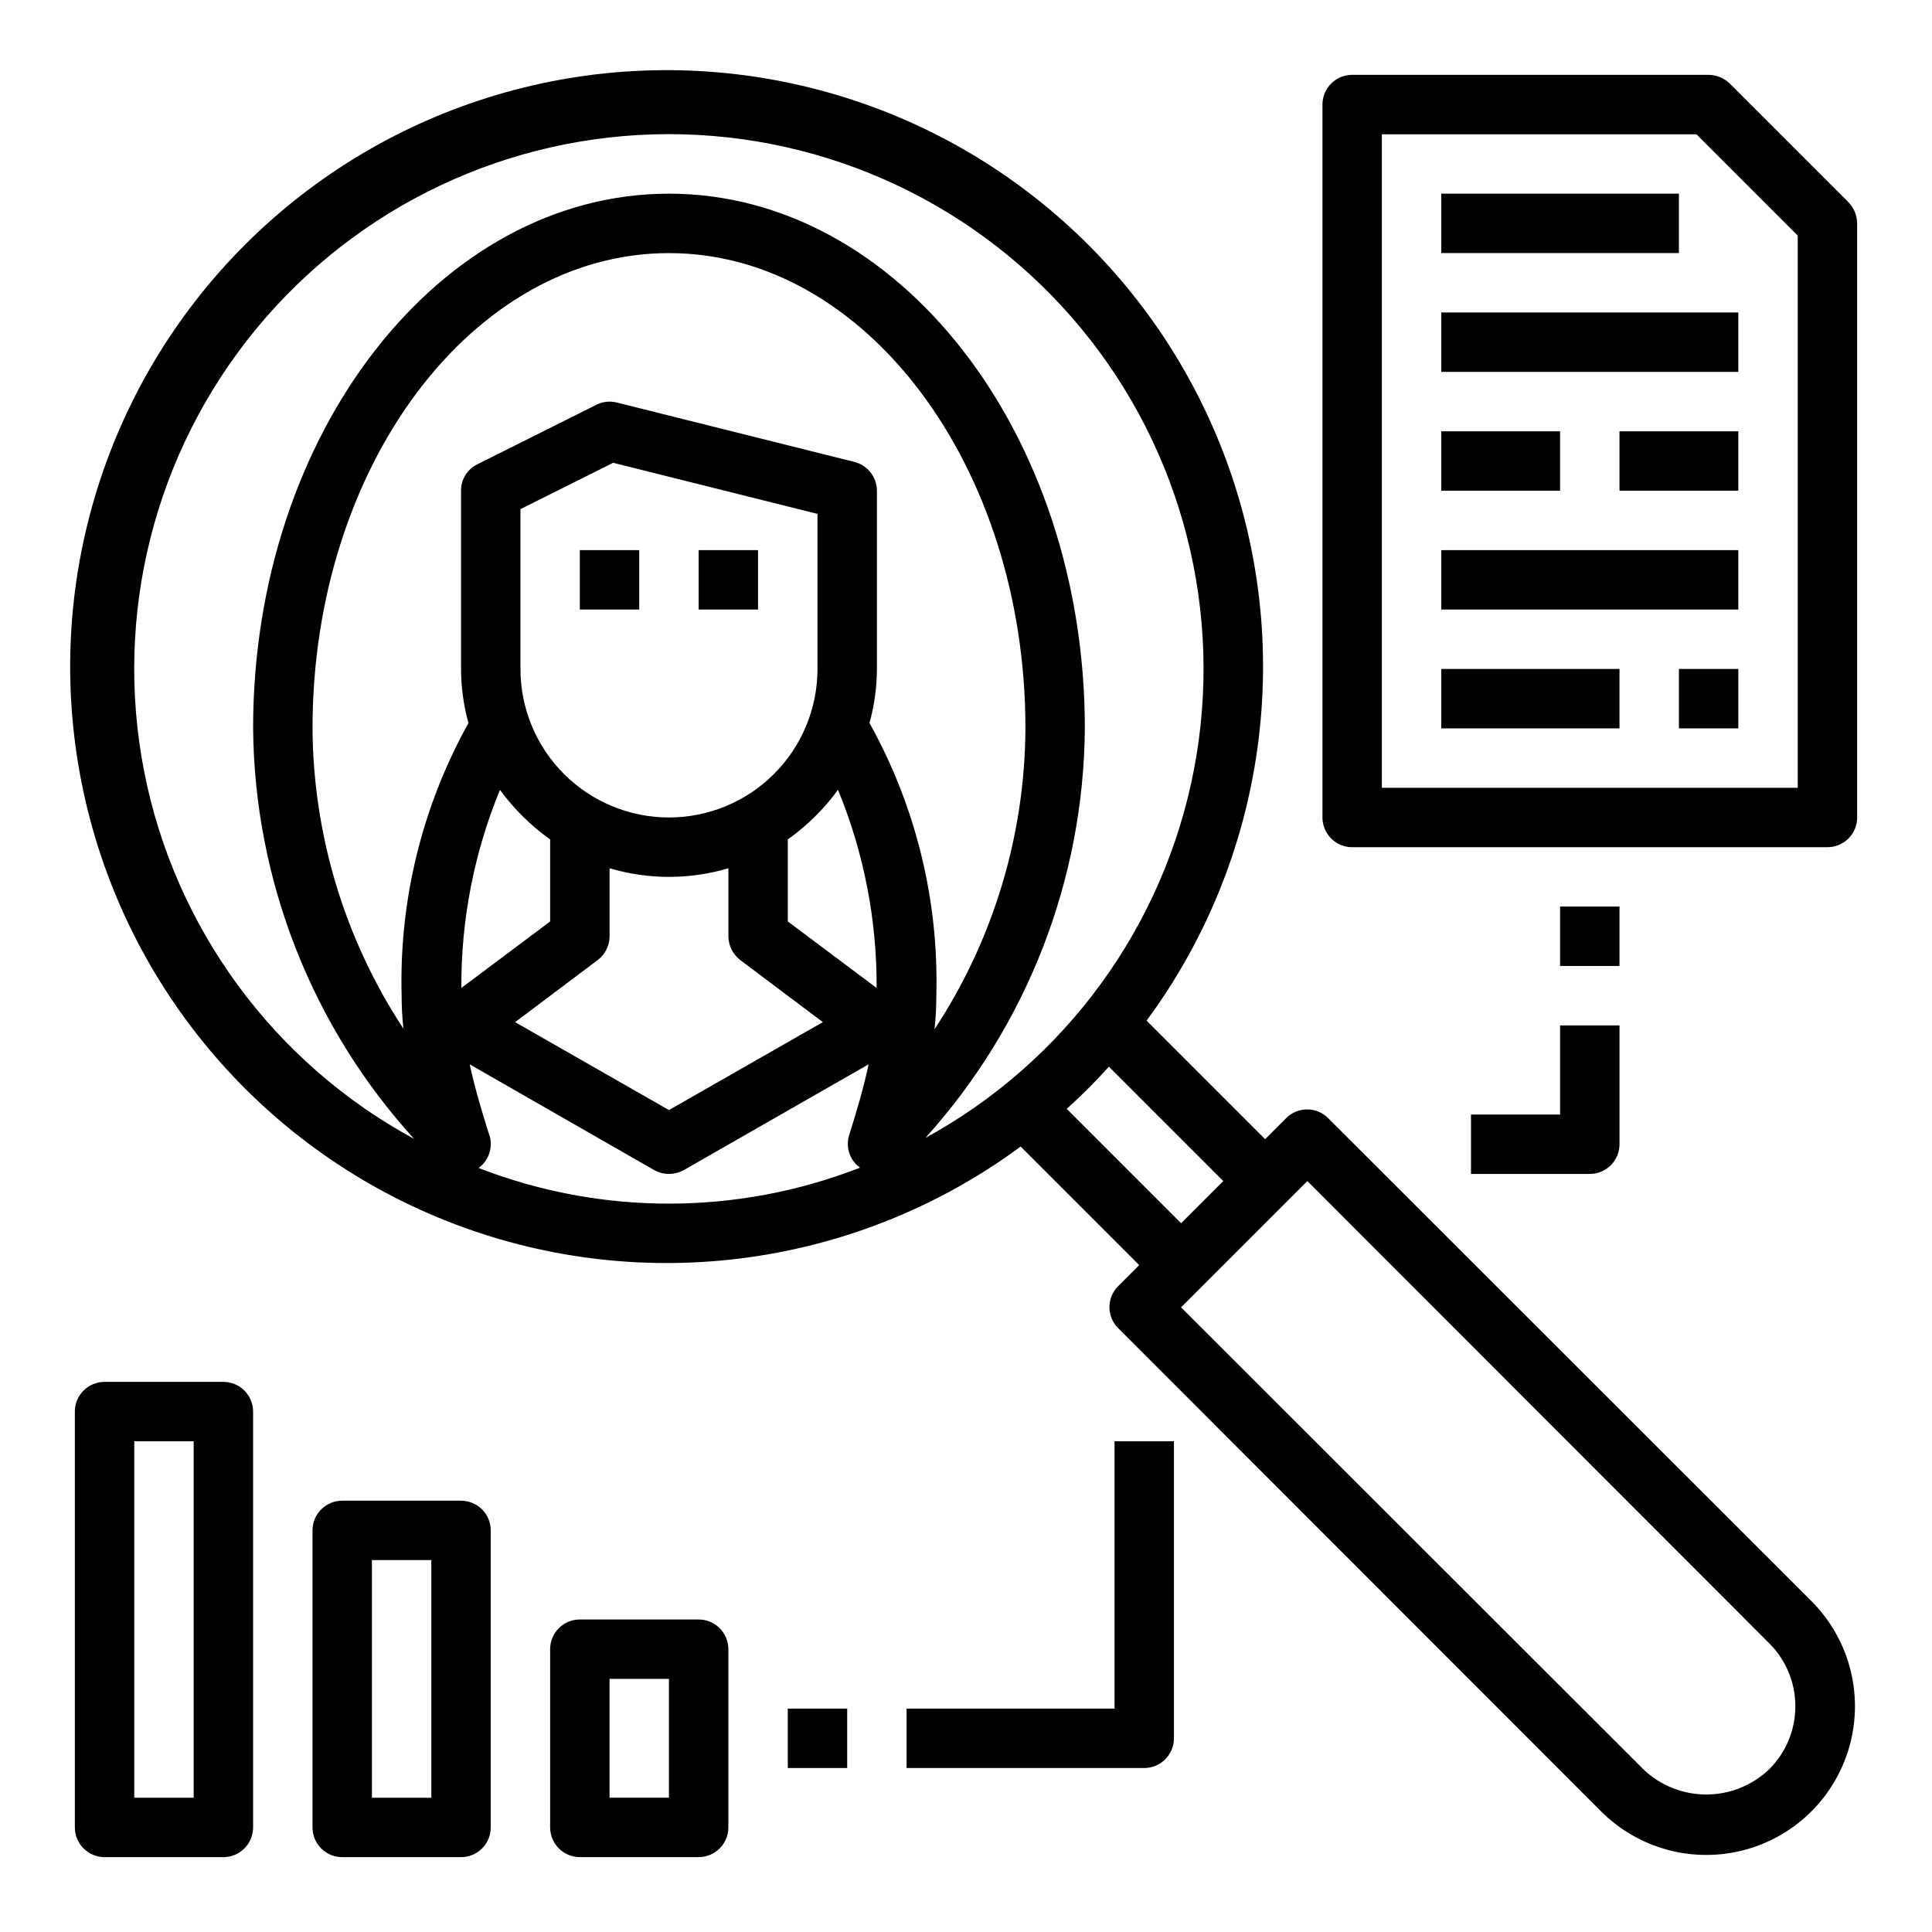
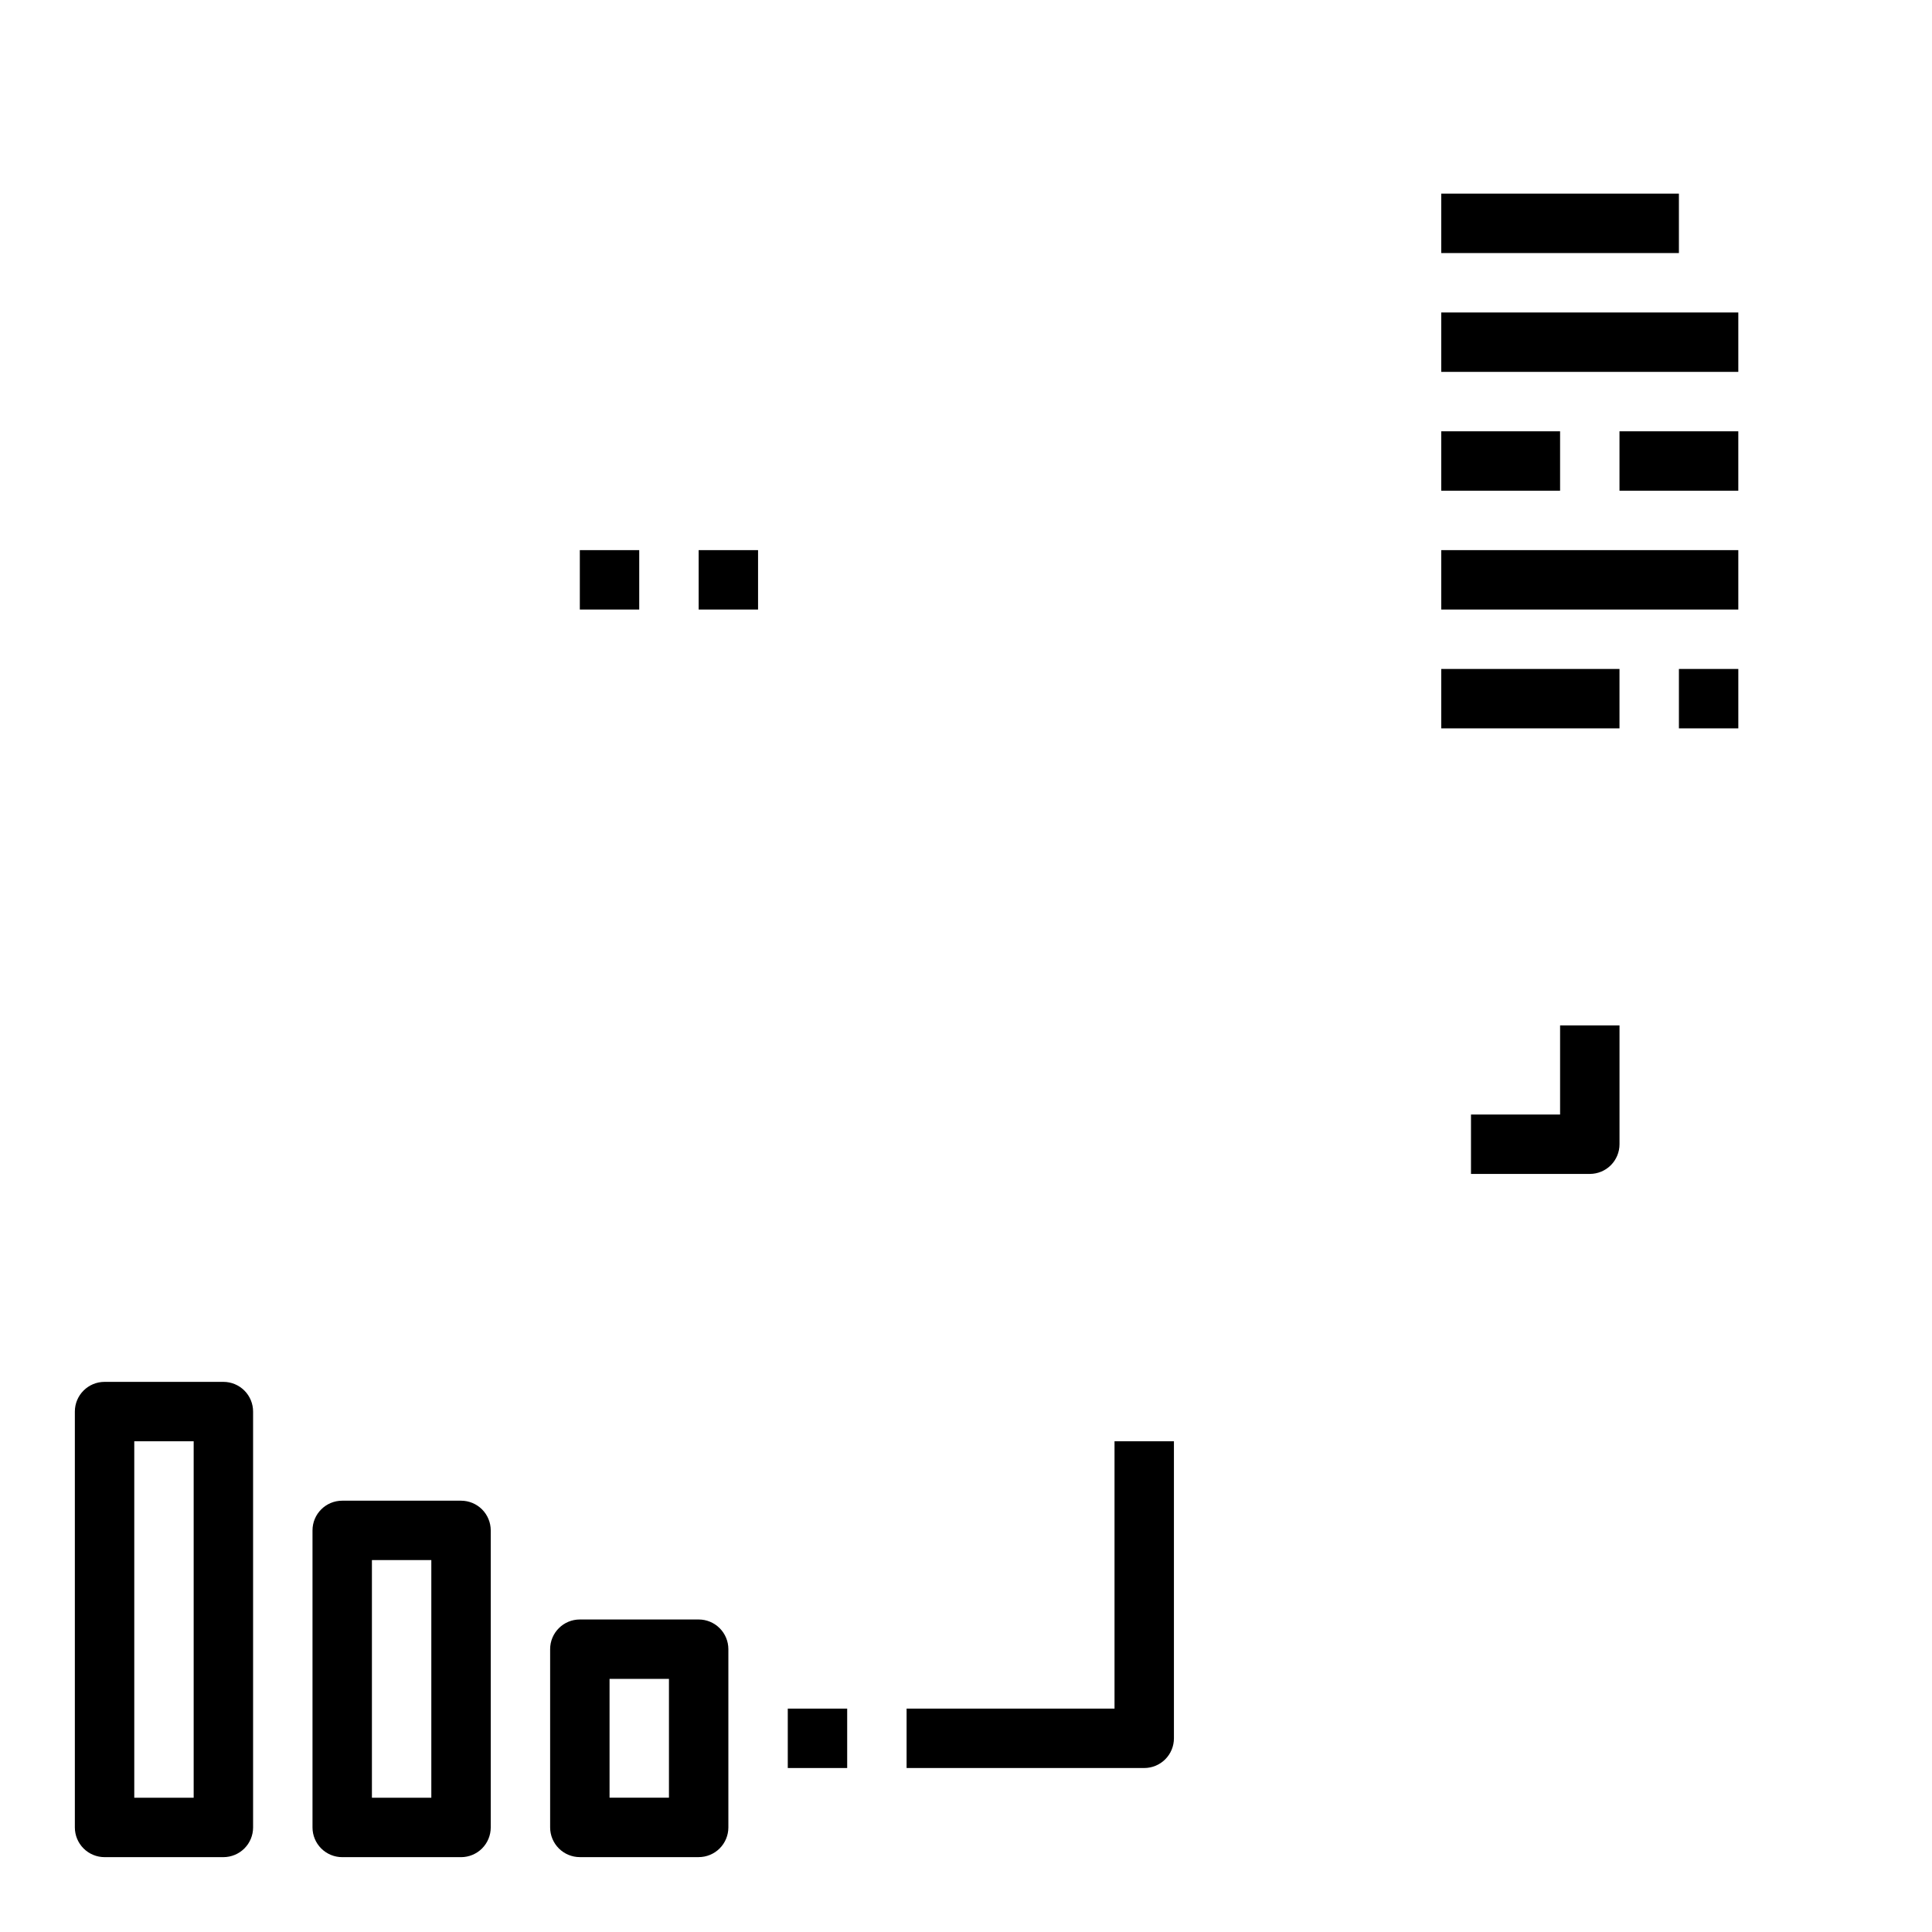
<svg xmlns="http://www.w3.org/2000/svg" fill="#000000" width="800px" height="800px" version="1.1" viewBox="144 144 512 512">
  <g>
-     <path d="m624.04 568.3-128.08-128c-3.07-3.055-8.027-3.055-11.098 0l-5.59 5.59-31.41-31.41c31.852-43.184 39.621-99.574 20.633-149.76-18.988-50.188-62.141-87.312-114.6-98.594-52.457-11.281-107.06 4.82-145 42.762s-54.043 92.543-42.762 145c11.281 52.461 48.406 95.613 98.594 114.6 50.188 18.988 106.58 11.219 149.76-20.633l31.41 31.41-5.59 5.59c-3.055 3.07-3.055 8.027 0 11.098l128 128.08c9.957 9.957 24.469 13.844 38.07 10.199 13.598-3.641 24.223-14.266 27.863-27.863 3.644-13.602-0.242-28.113-10.199-38.07zm-373.13-151.69c-15.547-23.645-23.914-51.289-24.09-79.586 0-69.43 42.352-125.95 94.465-125.95 52.113 0 94.465 56.52 94.465 125.95-0.141 28.352-8.508 56.055-24.09 79.742 0.32-2.953 0.477-5.922 0.473-8.895 0.691-25.242-5.426-50.203-17.711-72.266 1.297-4.664 1.961-9.484 1.969-14.328v-47.23c-0.004-3.617-2.473-6.769-5.984-7.637l-62.977-15.742c-1.824-0.465-3.758-0.238-5.43 0.629l-31.488 15.742c-2.676 1.301-4.363 4.031-4.328 7.008v47.23c0.008 4.844 0.668 9.664 1.965 14.328-12.281 22.062-18.402 47.023-17.711 72.266-0.004 2.918 0.152 5.836 0.473 8.738zm89.27-18.184 21.883 16.453-40.777 23.301-40.777-23.301 21.887-16.453c1.969-1.5 3.129-3.824 3.148-6.301v-18.027c10.273 3.047 21.211 3.047 31.488 0v18.027c0.016 2.477 1.18 4.801 3.148 6.301zm-18.895-37.789c-10.438 0-20.449-4.144-27.832-11.527-7.379-7.379-11.527-17.391-11.527-27.832v-42.352l24.562-12.281 54.156 13.543v41.09c0 10.441-4.144 20.453-11.527 27.832-7.379 7.383-17.391 11.527-27.832 11.527zm-44.793-7.32h0.004c3.699 5.066 8.191 9.508 13.301 13.148v21.727l-23.539 17.633h0.004c-0.102-18.008 3.375-35.855 10.234-52.508zm95.41 100.13c-32.492 12.676-68.562 12.707-101.07 0.078 2.684-1.957 3.848-5.391 2.91-8.578l-0.316-0.867c-1.812-5.824-3.621-11.887-4.961-18.027l48.887 28.023h0.004c2.445 1.363 5.422 1.363 7.871 0l48.965-28.023c-1.418 6.613-3.305 12.91-5.195 18.895-0.93 3.164 0.238 6.57 2.91 8.5zm-19.129-65.258v-21.727c5.109-3.641 9.602-8.082 13.305-13.148 6.856 16.652 10.336 34.5 10.234 52.508zm36.449 57.387c26.922-29.781 41.965-68.41 42.273-108.55 0-78.168-49.438-141.7-110.21-141.7-60.773-0.004-110.21 63.523-110.21 141.7 0.363 40.273 15.551 79.004 42.664 108.79-37.188-20.156-63.426-55.875-71.539-97.387-8.117-41.516 2.738-84.484 29.602-117.16 26.859-32.676 66.914-51.645 109.21-51.719s82.422 18.754 109.39 51.34c26.973 32.582 37.98 75.516 30.012 117.05-7.973 41.543-34.086 77.352-71.203 97.641zm37.473-7.715h-0.004c3.922-3.527 7.652-7.258 11.18-11.18l30.309 30.309-11.18 11.18zm186.17 175c-4.492 4.297-10.473 6.699-16.691 6.699s-12.195-2.402-16.688-6.699l-122.49-122.41 33.457-33.457 122.41 122.49c4.434 4.422 6.926 10.426 6.926 16.688s-2.492 12.27-6.926 16.691z" />
    <path d="m203.2 510.21h-31.488c-4.348 0-7.875 3.523-7.875 7.871v110.21c0 2.086 0.832 4.09 2.309 5.566 1.477 1.473 3.477 2.305 5.566 2.305h31.488c2.086 0 4.09-0.832 5.566-2.305 1.477-1.477 2.305-3.481 2.305-5.566v-110.21c0-2.086-0.828-4.09-2.305-5.566-1.477-1.477-3.481-2.305-5.566-2.305zm-7.875 110.21h-15.742v-94.465h15.742z" />
    <path d="m266.18 541.7h-31.488c-4.348 0-7.875 3.523-7.875 7.871v78.723c0 2.086 0.832 4.09 2.309 5.566 1.477 1.473 3.477 2.305 5.566 2.305h31.488c2.086 0 4.09-0.832 5.566-2.305 1.473-1.477 2.305-3.481 2.305-5.566v-78.723c0-2.086-0.832-4.09-2.305-5.566-1.477-1.477-3.481-2.305-5.566-2.305zm-7.875 78.719h-15.742v-62.977h15.742z" />
    <path d="m329.15 573.18h-31.484c-4.348 0-7.875 3.523-7.875 7.871v47.234c0 2.086 0.832 4.09 2.309 5.566 1.473 1.473 3.477 2.305 5.566 2.305h31.488-0.004c2.09 0 4.094-0.832 5.566-2.305 1.477-1.477 2.309-3.481 2.309-5.566v-47.234c0-2.086-0.832-4.09-2.309-5.566-1.473-1.477-3.477-2.305-5.566-2.305zm-7.871 47.23h-15.742v-31.488h15.742z" />
    <path d="m352.77 596.8h15.742v15.742h-15.742z" />
    <path d="m439.36 596.8h-55.105v15.742h62.977c2.09 0 4.09-0.828 5.566-2.305 1.477-1.477 2.305-3.481 2.305-5.566v-78.723h-15.742z" />
-     <path d="m633.88 197.61-31.488-31.488c-1.5-1.449-3.5-2.269-5.586-2.285h-94.465c-4.348 0-7.875 3.527-7.875 7.875v188.93c0 2.09 0.832 4.09 2.309 5.566 1.477 1.477 3.477 2.309 5.566 2.309h125.95c2.086 0 4.09-0.832 5.566-2.309 1.473-1.477 2.305-3.477 2.305-5.566v-157.44c-0.016-2.09-0.832-4.09-2.285-5.59zm-13.461 155.16h-110.21v-173.18h83.363l26.844 26.844z" />
-     <path d="m557.44 384.25h15.742v15.742h-15.742z" />
    <path d="m557.44 439.36h-23.613v15.742h31.488c2.086 0 4.09-0.828 5.566-2.305 1.477-1.477 2.305-3.477 2.305-5.566v-31.488h-15.746z" />
    <path d="m525.95 195.32h62.977v15.742h-62.977z" />
    <path d="m525.95 226.81h78.719v15.742h-78.719z" />
    <path d="m525.95 289.79h78.719v15.742h-78.719z" />
    <path d="m525.95 258.3h31.488v15.742h-31.488z" />
    <path d="m573.18 258.3h31.488v15.742h-31.488z" />
    <path d="m525.95 321.28h47.23v15.742h-47.23z" />
    <path d="m588.93 321.28h15.742v15.742h-15.742z" />
    <path d="m297.66 289.79h15.742v15.742h-15.742z" />
    <path d="m329.15 289.79h15.742v15.742h-15.742z" />
  </g>
</svg>